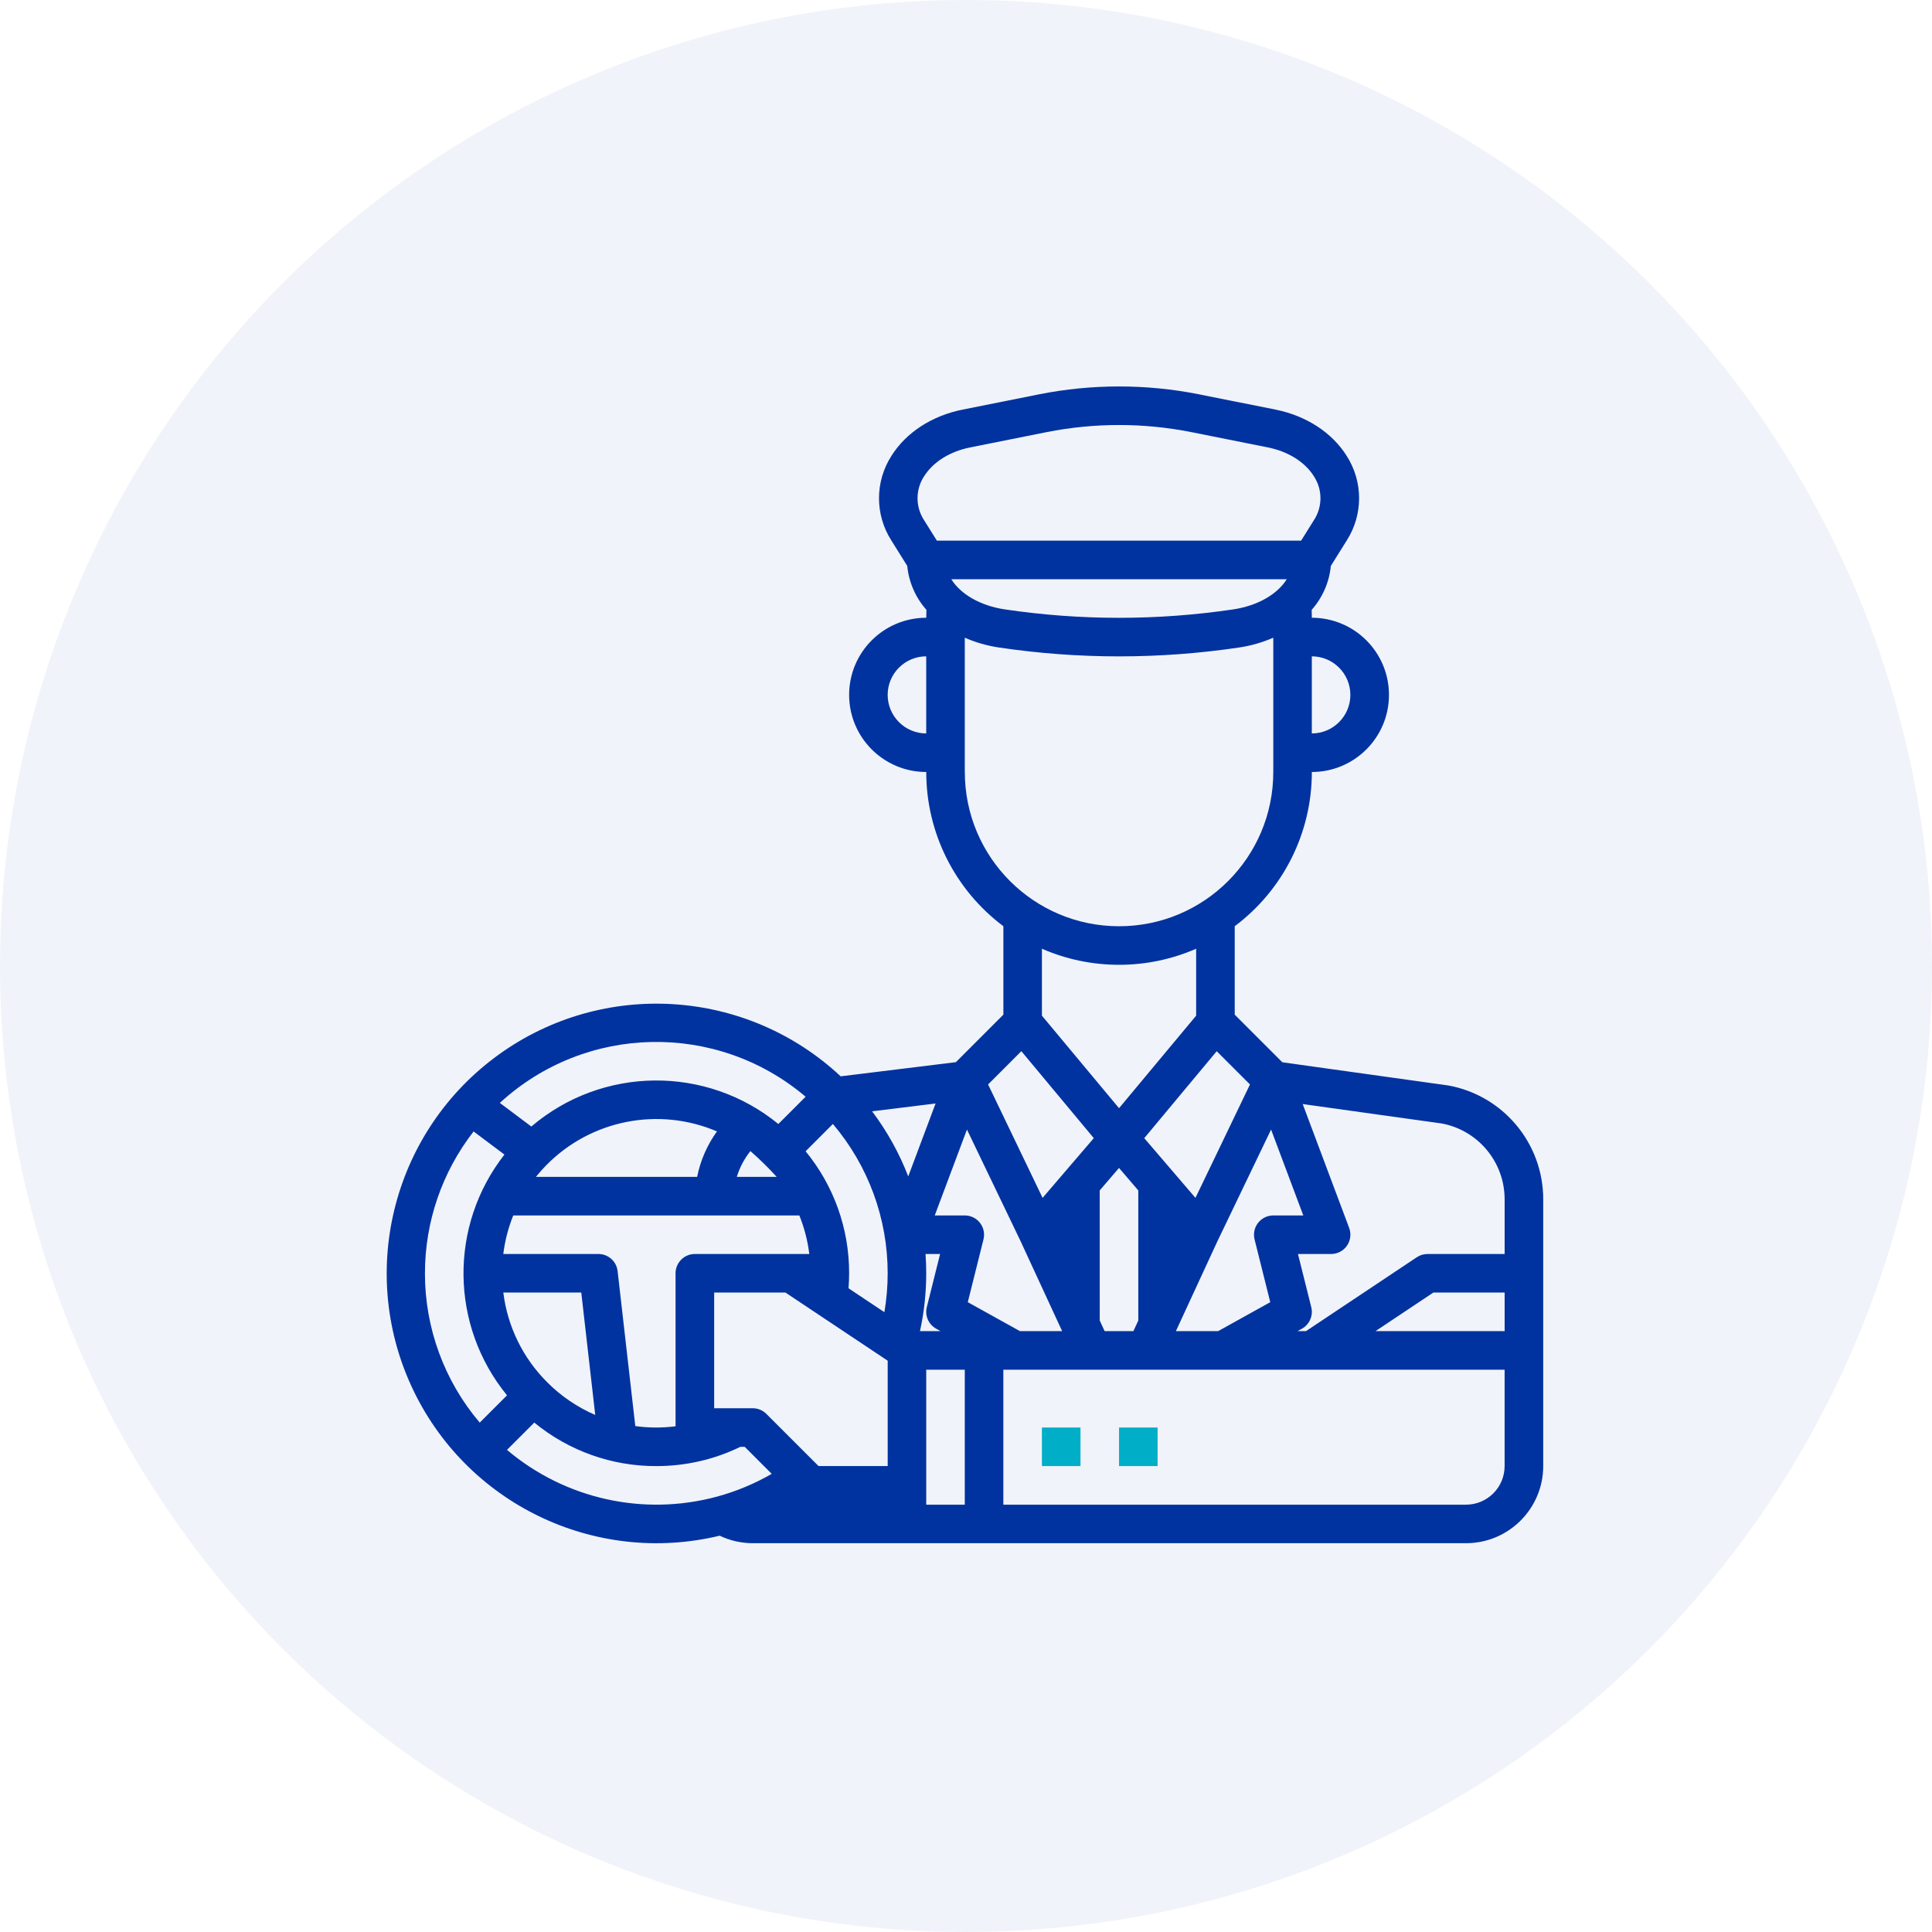
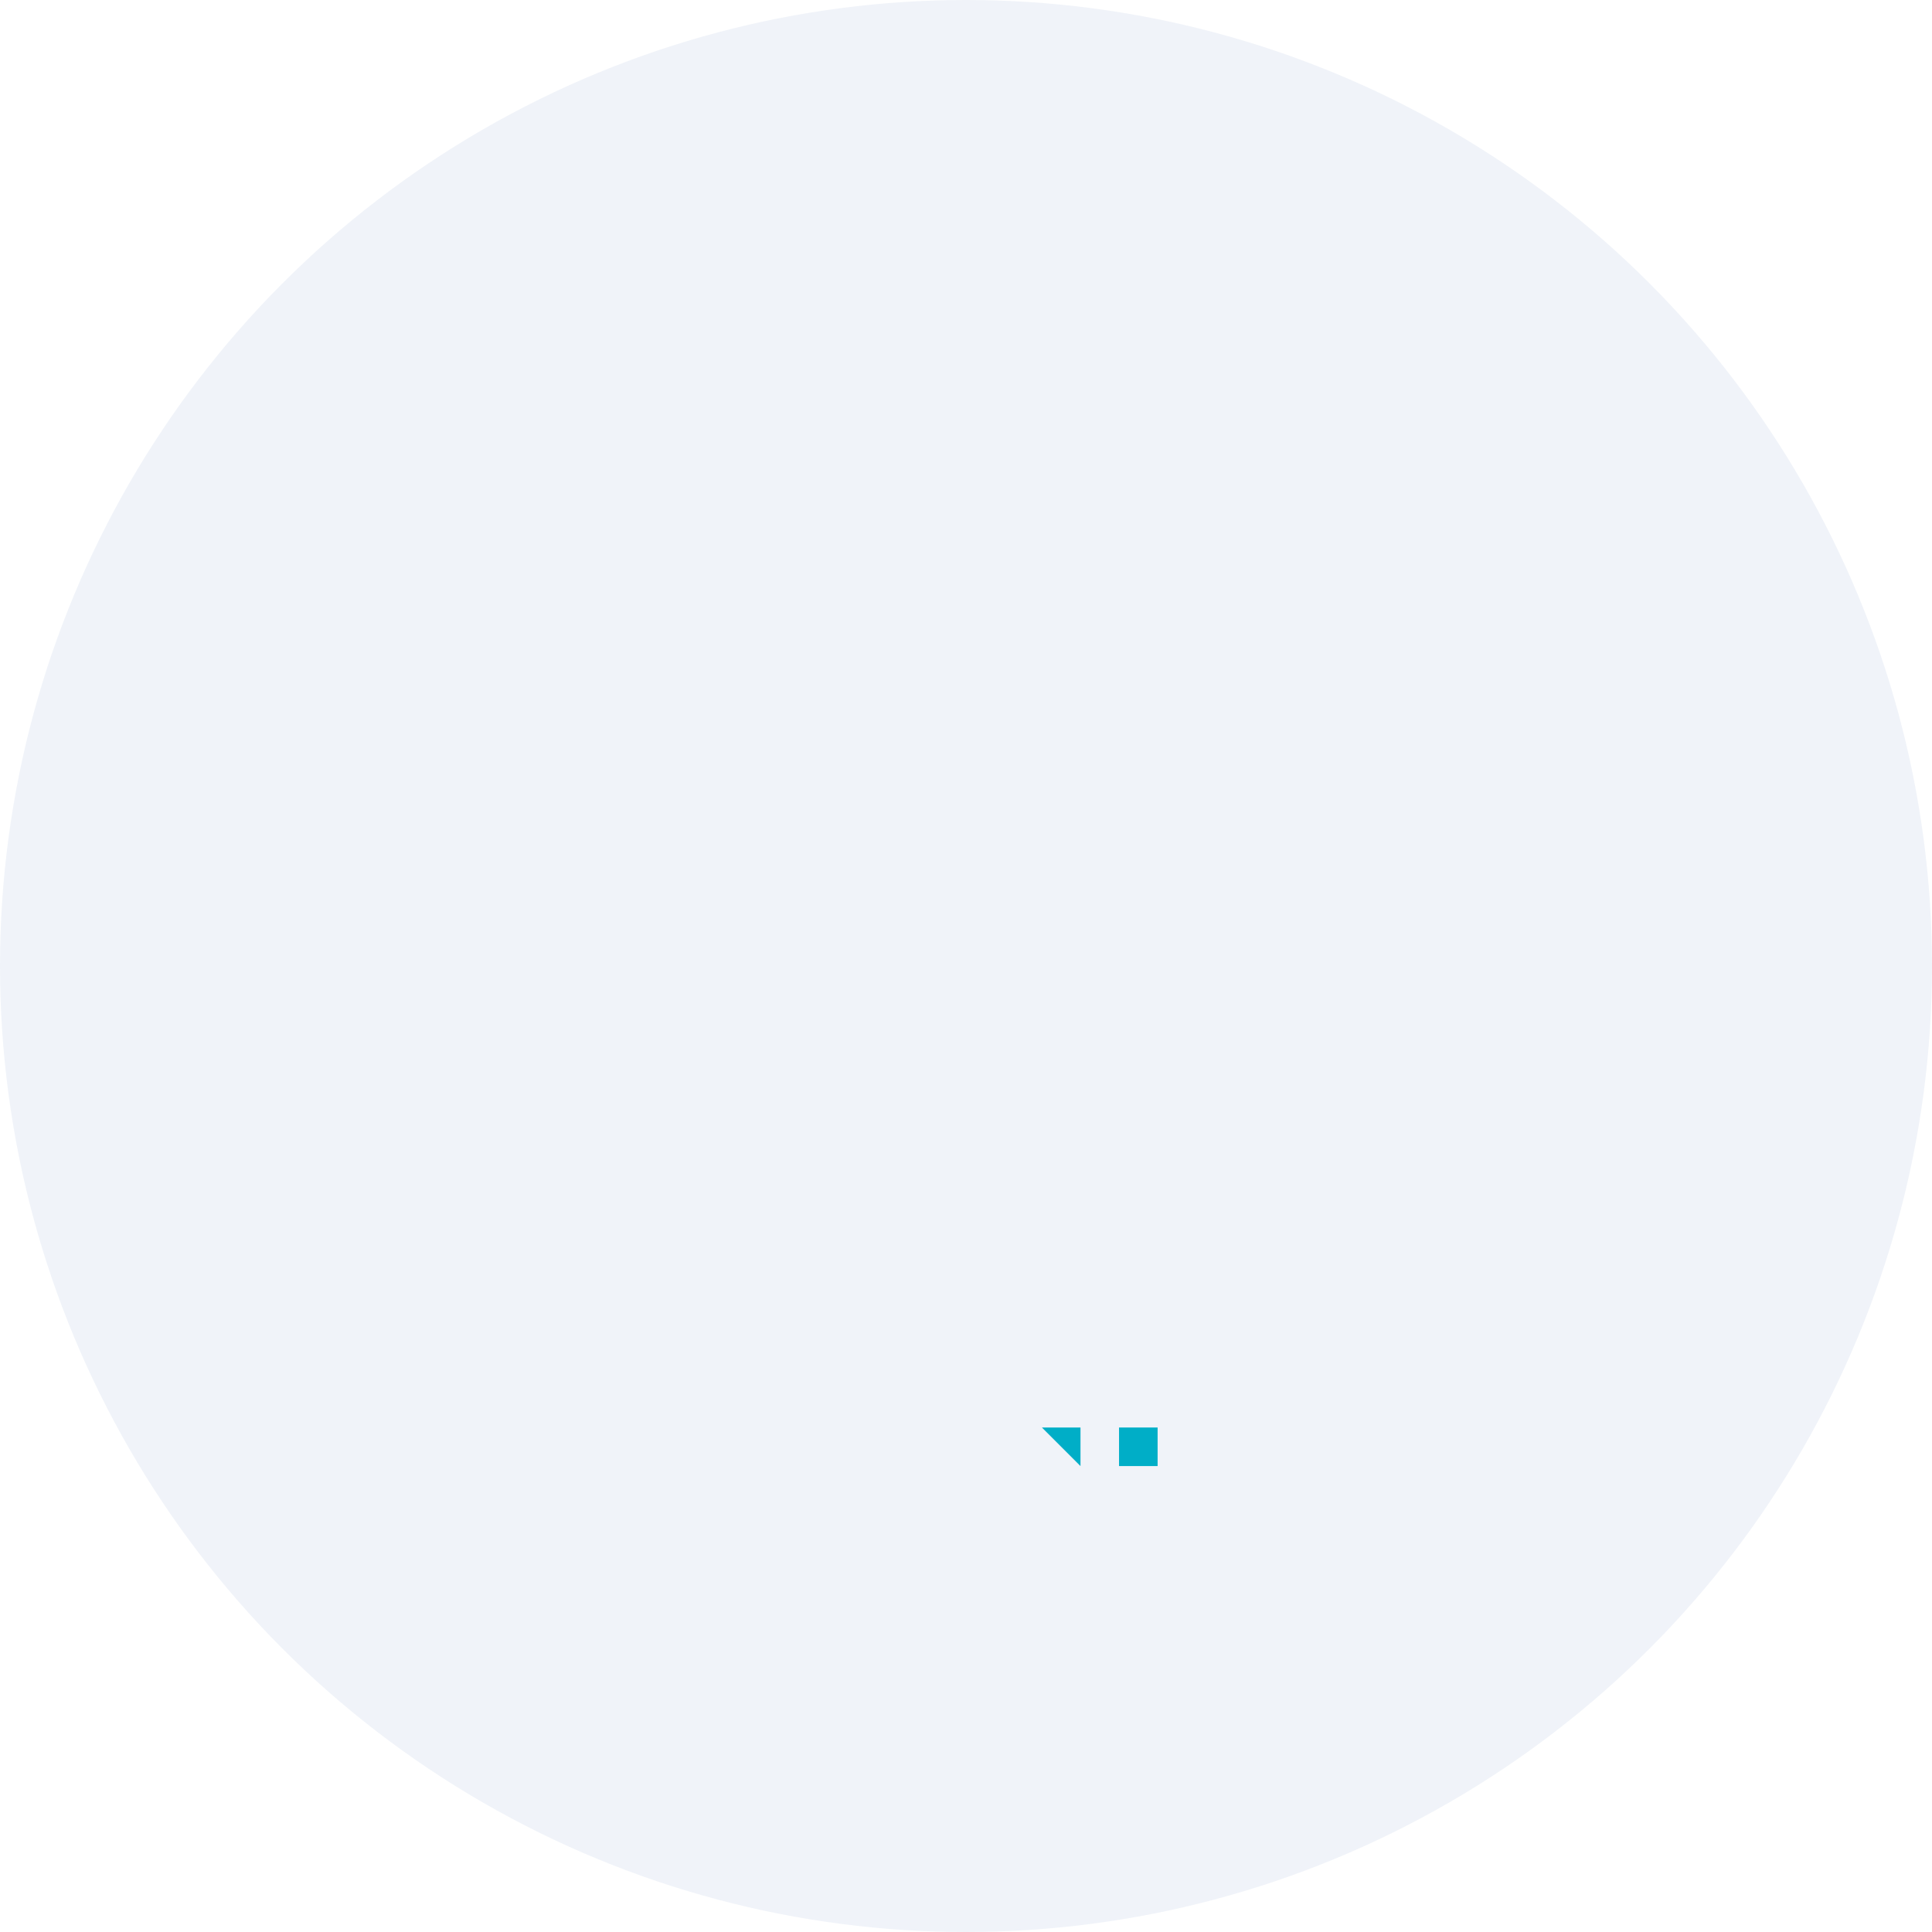
<svg xmlns="http://www.w3.org/2000/svg" fill="none" height="120" viewBox="0 0 120 120" width="120">
  <circle cx="60" cy="60" fill="#0033a0" opacity=".059" r="60" />
-   <path d="m64.716 88.665h2.395v2.395h-2.395z" fill="#00aec7" />
+   <path d="m64.716 88.665h2.395v2.395z" fill="#00aec7" />
  <path d="m69.506 88.665h2.395v2.395h-2.395z" fill="#00aec7" />
-   <path clip-rule="evenodd" d="m89.97 67.423c-.017-.003-.034-.006-.052-.008l-10.269-1.435-2.958-2.958v-5.493c3.017-2.26 4.792-5.809 4.79-9.579 2.645 0 4.79-2.144 4.79-4.79 0-2.645-2.145-4.79-4.79-4.79 0-.164-.004-.328-.011-.49.676-.761 1.093-1.717 1.191-2.73l.983-1.573c1.029-1.603 1.029-3.659 0-5.261-.903-1.445-2.513-2.493-4.418-2.874l-4.767-.953c-3.271-.647-6.636-.647-9.907 0l-4.767.953c-1.904.381-3.514 1.428-4.417 2.874-1.029 1.603-1.029 3.659 0 5.261l.983 1.573c.098 1.013.515 1.969 1.191 2.73-.007.163-.011.326-.011.49-2.646 0-4.79 2.145-4.79 4.79 0 2.646 2.145 4.79 4.79 4.79-.002 3.769 1.773 7.319 4.79 9.579v5.493l-2.95 2.951-7.155.88c-5.85-5.467-14.75-6.031-21.244-1.346-6.493 4.685-8.765 13.309-5.422 20.584 3.343 7.276 11.366 11.169 19.15 9.294.641.306 1.343.465 2.054.466h44.308c2.644-.003 4.787-2.146 4.79-4.79v-16.572c0-3.465-2.473-6.437-5.881-7.066zm3.486 7.066v3.399h-4.79c-.236 0-.468.07-.664.201l-6.883 4.589h-.525l.271-.151c.474-.263.712-.811.58-1.337l-.826-3.302h2.059c.393-0.0.76-.193.984-.515s.275-.735.137-1.103l-2.886-7.695 8.646 1.208c2.26.429 3.896 2.405 3.896 4.706zm-8.02 8.189h8.02v-2.395h-4.428zm-37.836 5.141c-.225-.225-.529-.351-.847-.351h-2.395v-7.185h4.428l6.35 4.233v6.544h-4.294zm-16.338-7.536c.26 2.112 1.221 4.075 2.73 5.576.856.858 1.867 1.545 2.979 2.026l-.867-7.602zm2.675-7.916c2.766-2.809 6.969-3.64 10.595-2.093-.608.842-1.028 1.805-1.232 2.824h-10.013c.204-.254.421-.498.649-.731zm40.358-13.44c-1.511.66-3.142 1-4.79.998-1.649.002-3.279-.338-4.79-.998v4.157l4.79 5.748 4.79-5.748zm-6.358 11.765-3.18 3.71-3.385-7.045 2.066-2.066zm-9.827-2.152-3.943.485c.932 1.238 1.687 2.598 2.245 4.043zm-6.378 1.272c2.199 2.589 3.405 5.877 3.403 9.274-0.0.81-.069 1.618-.204 2.416l-2.228-1.485c.024-.308.037-.619.037-.931.008-2.764-.948-5.444-2.702-7.579zm-5.968 3.286h2.477c-.512-.565-1.057-1.1-1.632-1.602-.38.476-.667 1.019-.845 1.602zm-6.305 15.478-1.098-9.626c-.069-.605-.581-1.062-1.19-1.062h-5.911c.101-.822.309-1.627.619-2.395h17.769c.31.768.518 1.573.619 2.395h-7.109c-.661 0-1.198.536-1.198 1.198v9.503c-.831.107-1.673.103-2.502-.013zm18.07-9.49c0 1.208-.129 2.412-.387 3.592h1.274l-.271-.151c-.474-.263-.712-.812-.58-1.337l.826-3.302h-.905c.028.396.043.795.043 1.198zm5.819 3.592-3.237-1.798.975-3.899c.089-.358.009-.737-.218-1.027-.227-.291-.575-.461-.944-.461h-1.865l2-5.335 3.332 6.935v.001l2.58 5.584zm4.959-.657.303.657h1.788l.303-.657v-8.081l-1.198-1.397-1.198 1.397zm7.313-4.935.113-.234 3.216-6.693 2.001 5.335h-1.865c-.369 0-.717.17-.944.461s-.307.67-.218 1.027l.975 3.899-3.237 1.798h-2.624zm-1.368-2.683 1.093-2.273 2.293-4.772-2.066-2.065-4.5 5.4zm-15.166-38.427h20.837c-.576.926-1.798 1.647-3.317 1.873-4.709.7-9.495.7-14.204 0-1.518-.226-2.74-.947-3.316-1.873zm22.393 9.58c1.322-.002 2.393-1.073 2.395-2.395-.002-1.322-1.073-2.393-2.395-2.395zm-24.082-15.971c.555-.888 1.596-1.542 2.856-1.794l4.767-.953c2.96-.586 6.007-.586 8.967 0l4.767.953c1.26.252 2.301.906 2.856 1.794.541.827.541 1.896 0 2.723l-.796 1.273h-22.623l-.796-1.272c-.541-.827-.541-1.896 0-2.724zm.132 11.181c-1.322.002-2.393 1.073-2.395 2.395.002 1.322 1.073 2.393 2.395 2.395zm2.395 7.185v-8.339l.002-.003c.678.297 1.392.502 2.124.609 2.468.367 4.96.551 7.455.551s4.987-.184 7.455-.551c.732-.107 1.446-.312 2.124-.609l.002.003v8.339c0 5.291-4.289 9.58-9.58 9.58s-9.58-4.289-9.58-9.58zm-11.581 21.863 1.695-1.695c-5.522-4.68-13.665-4.514-18.992.385l1.956 1.467c4.404-3.753 10.862-3.819 15.341-.158zm-21.949 9.273c-.002-3.191 1.062-6.292 3.022-8.81l1.915 1.436c-3.449 4.409-3.382 10.619.16 14.953l-1.695 1.695c-2.199-2.589-3.405-5.877-3.403-9.274zm6.791 9.273-1.695 1.695h-0c3.608 3.054 8.487 4.139 13.049 2.901 1.188-.322 2.329-.797 3.394-1.413l-1.677-1.678h-.27c-.817.397-1.676.7-2.562.901-.873.197-1.765.296-2.66.296-2.764.008-5.444-.948-7.579-2.702zm24.344-3.285h2.395v8.383h-2.395zm33.53 8.383c1.322-.002 2.393-1.073 2.395-2.395v-5.987h-31.135v8.383z" fill="#0033a0" fill-rule="evenodd" />
</svg>